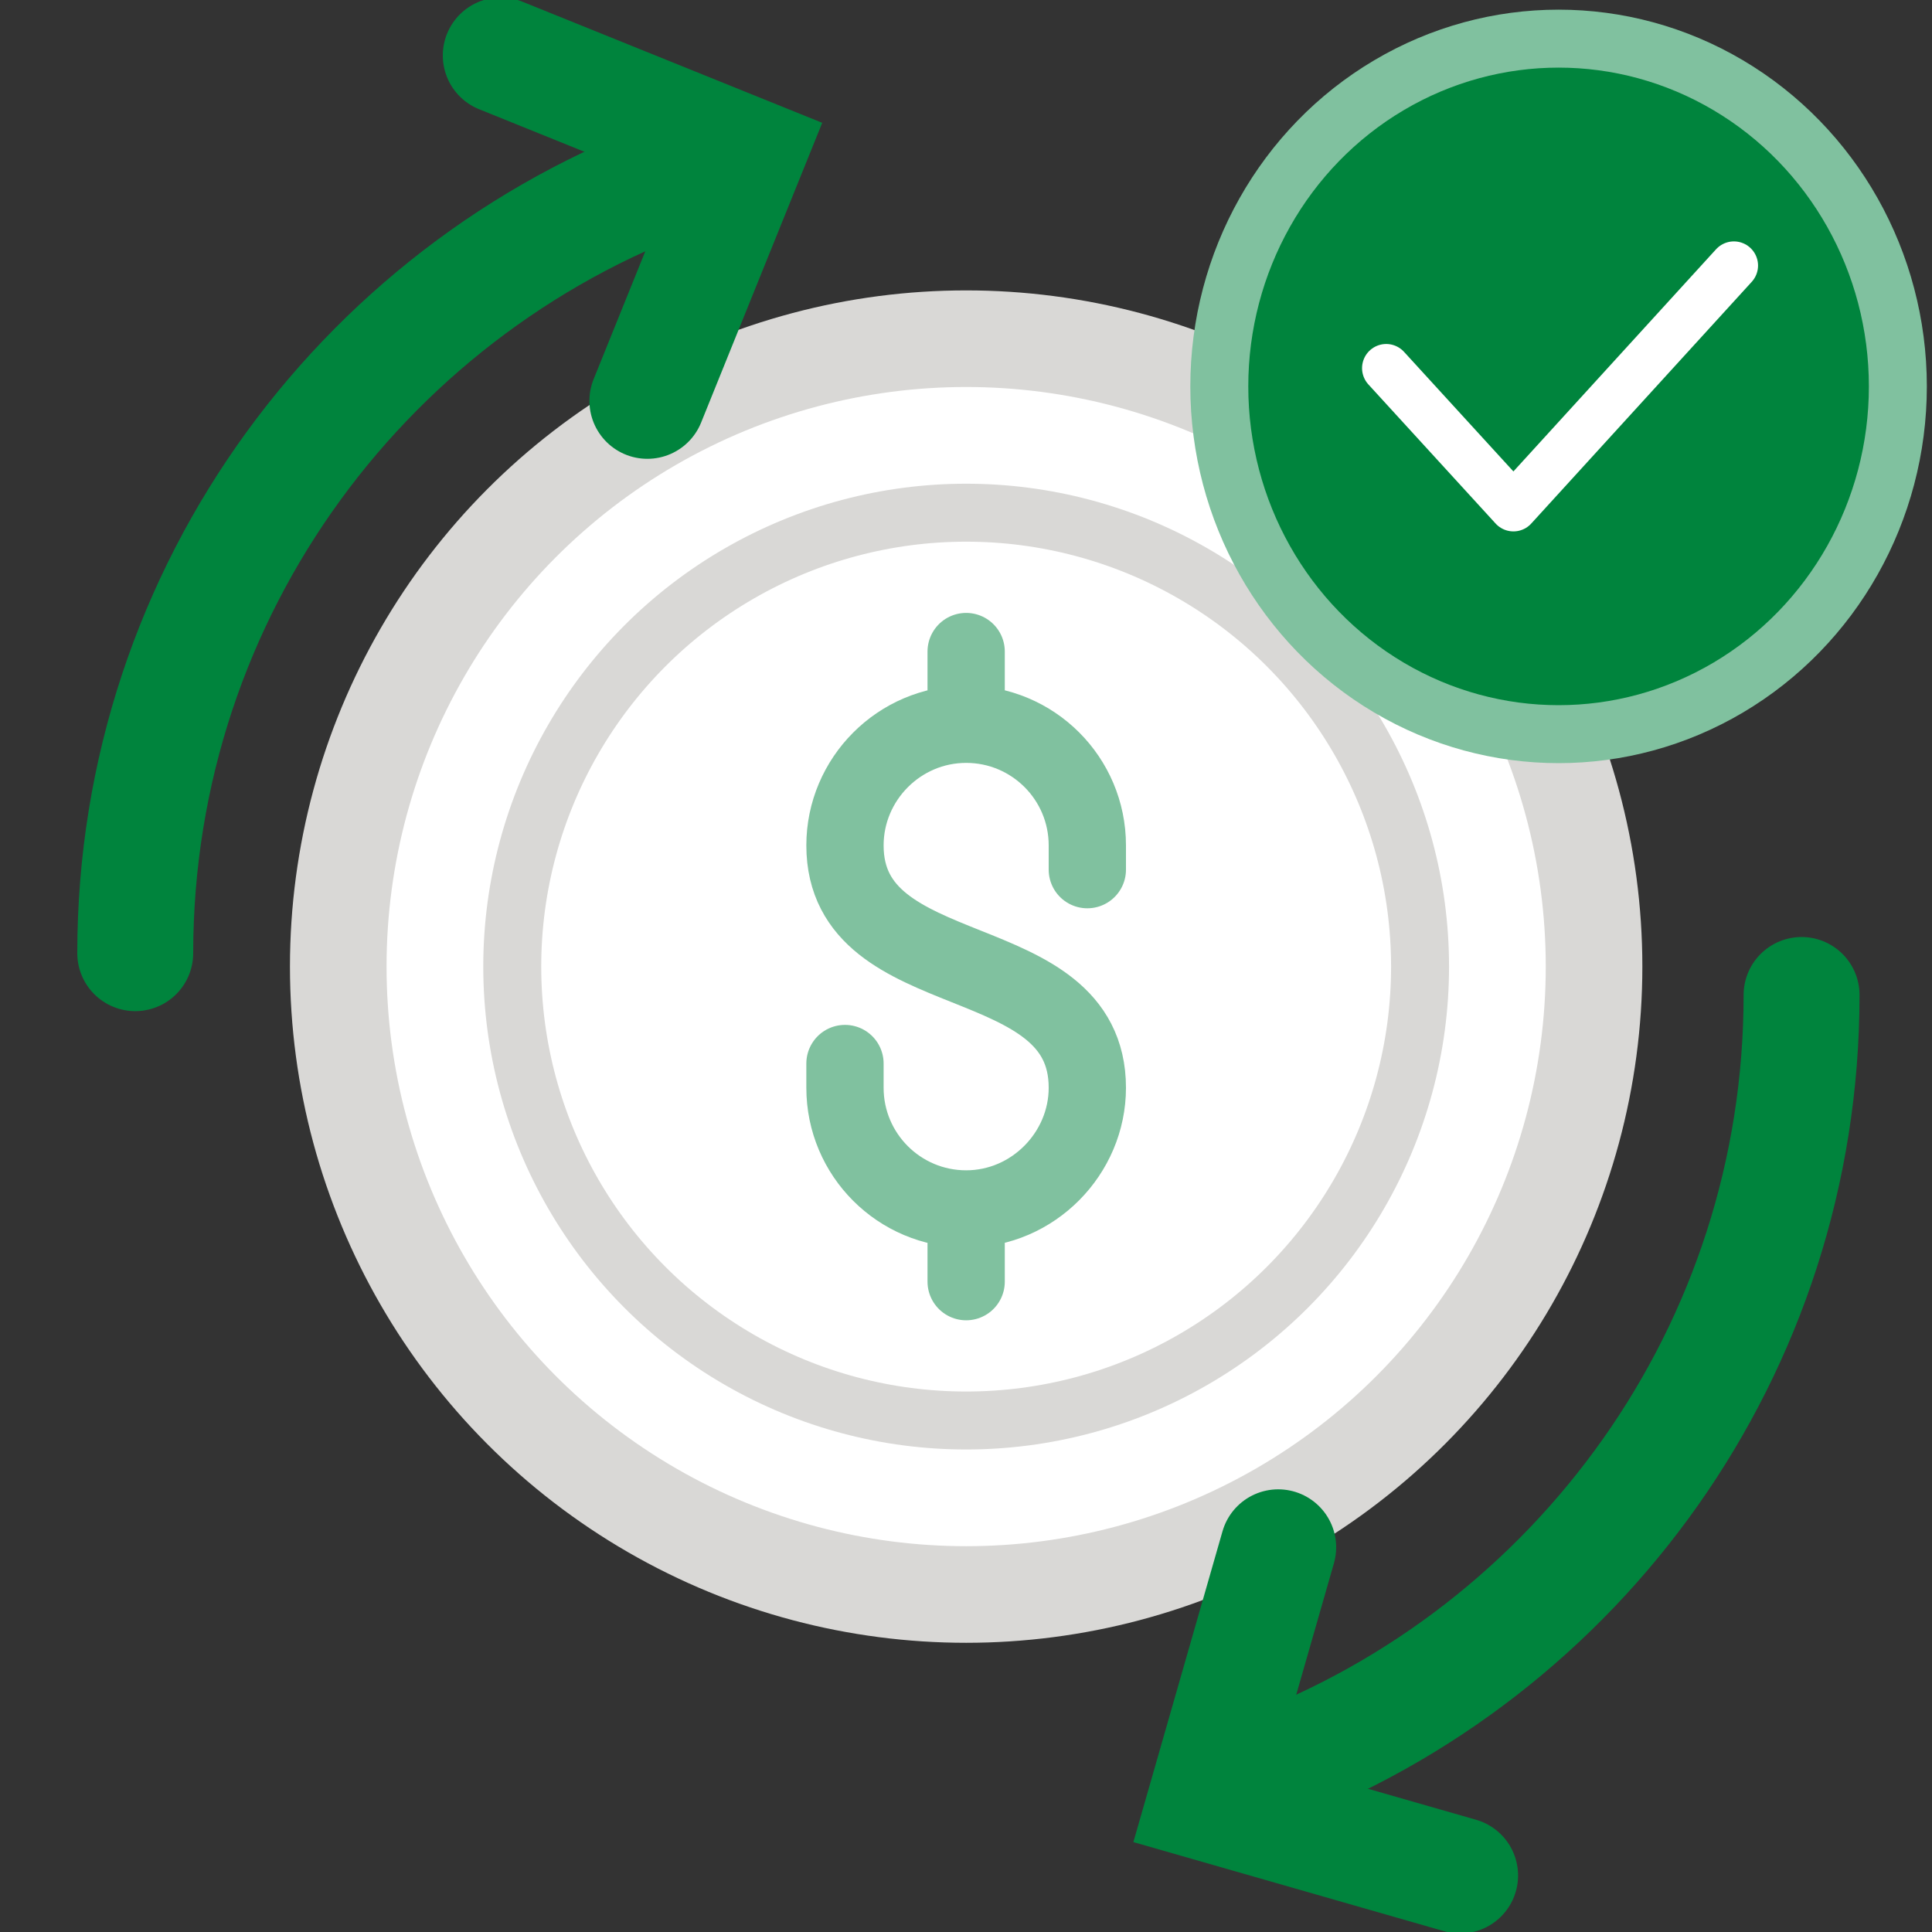
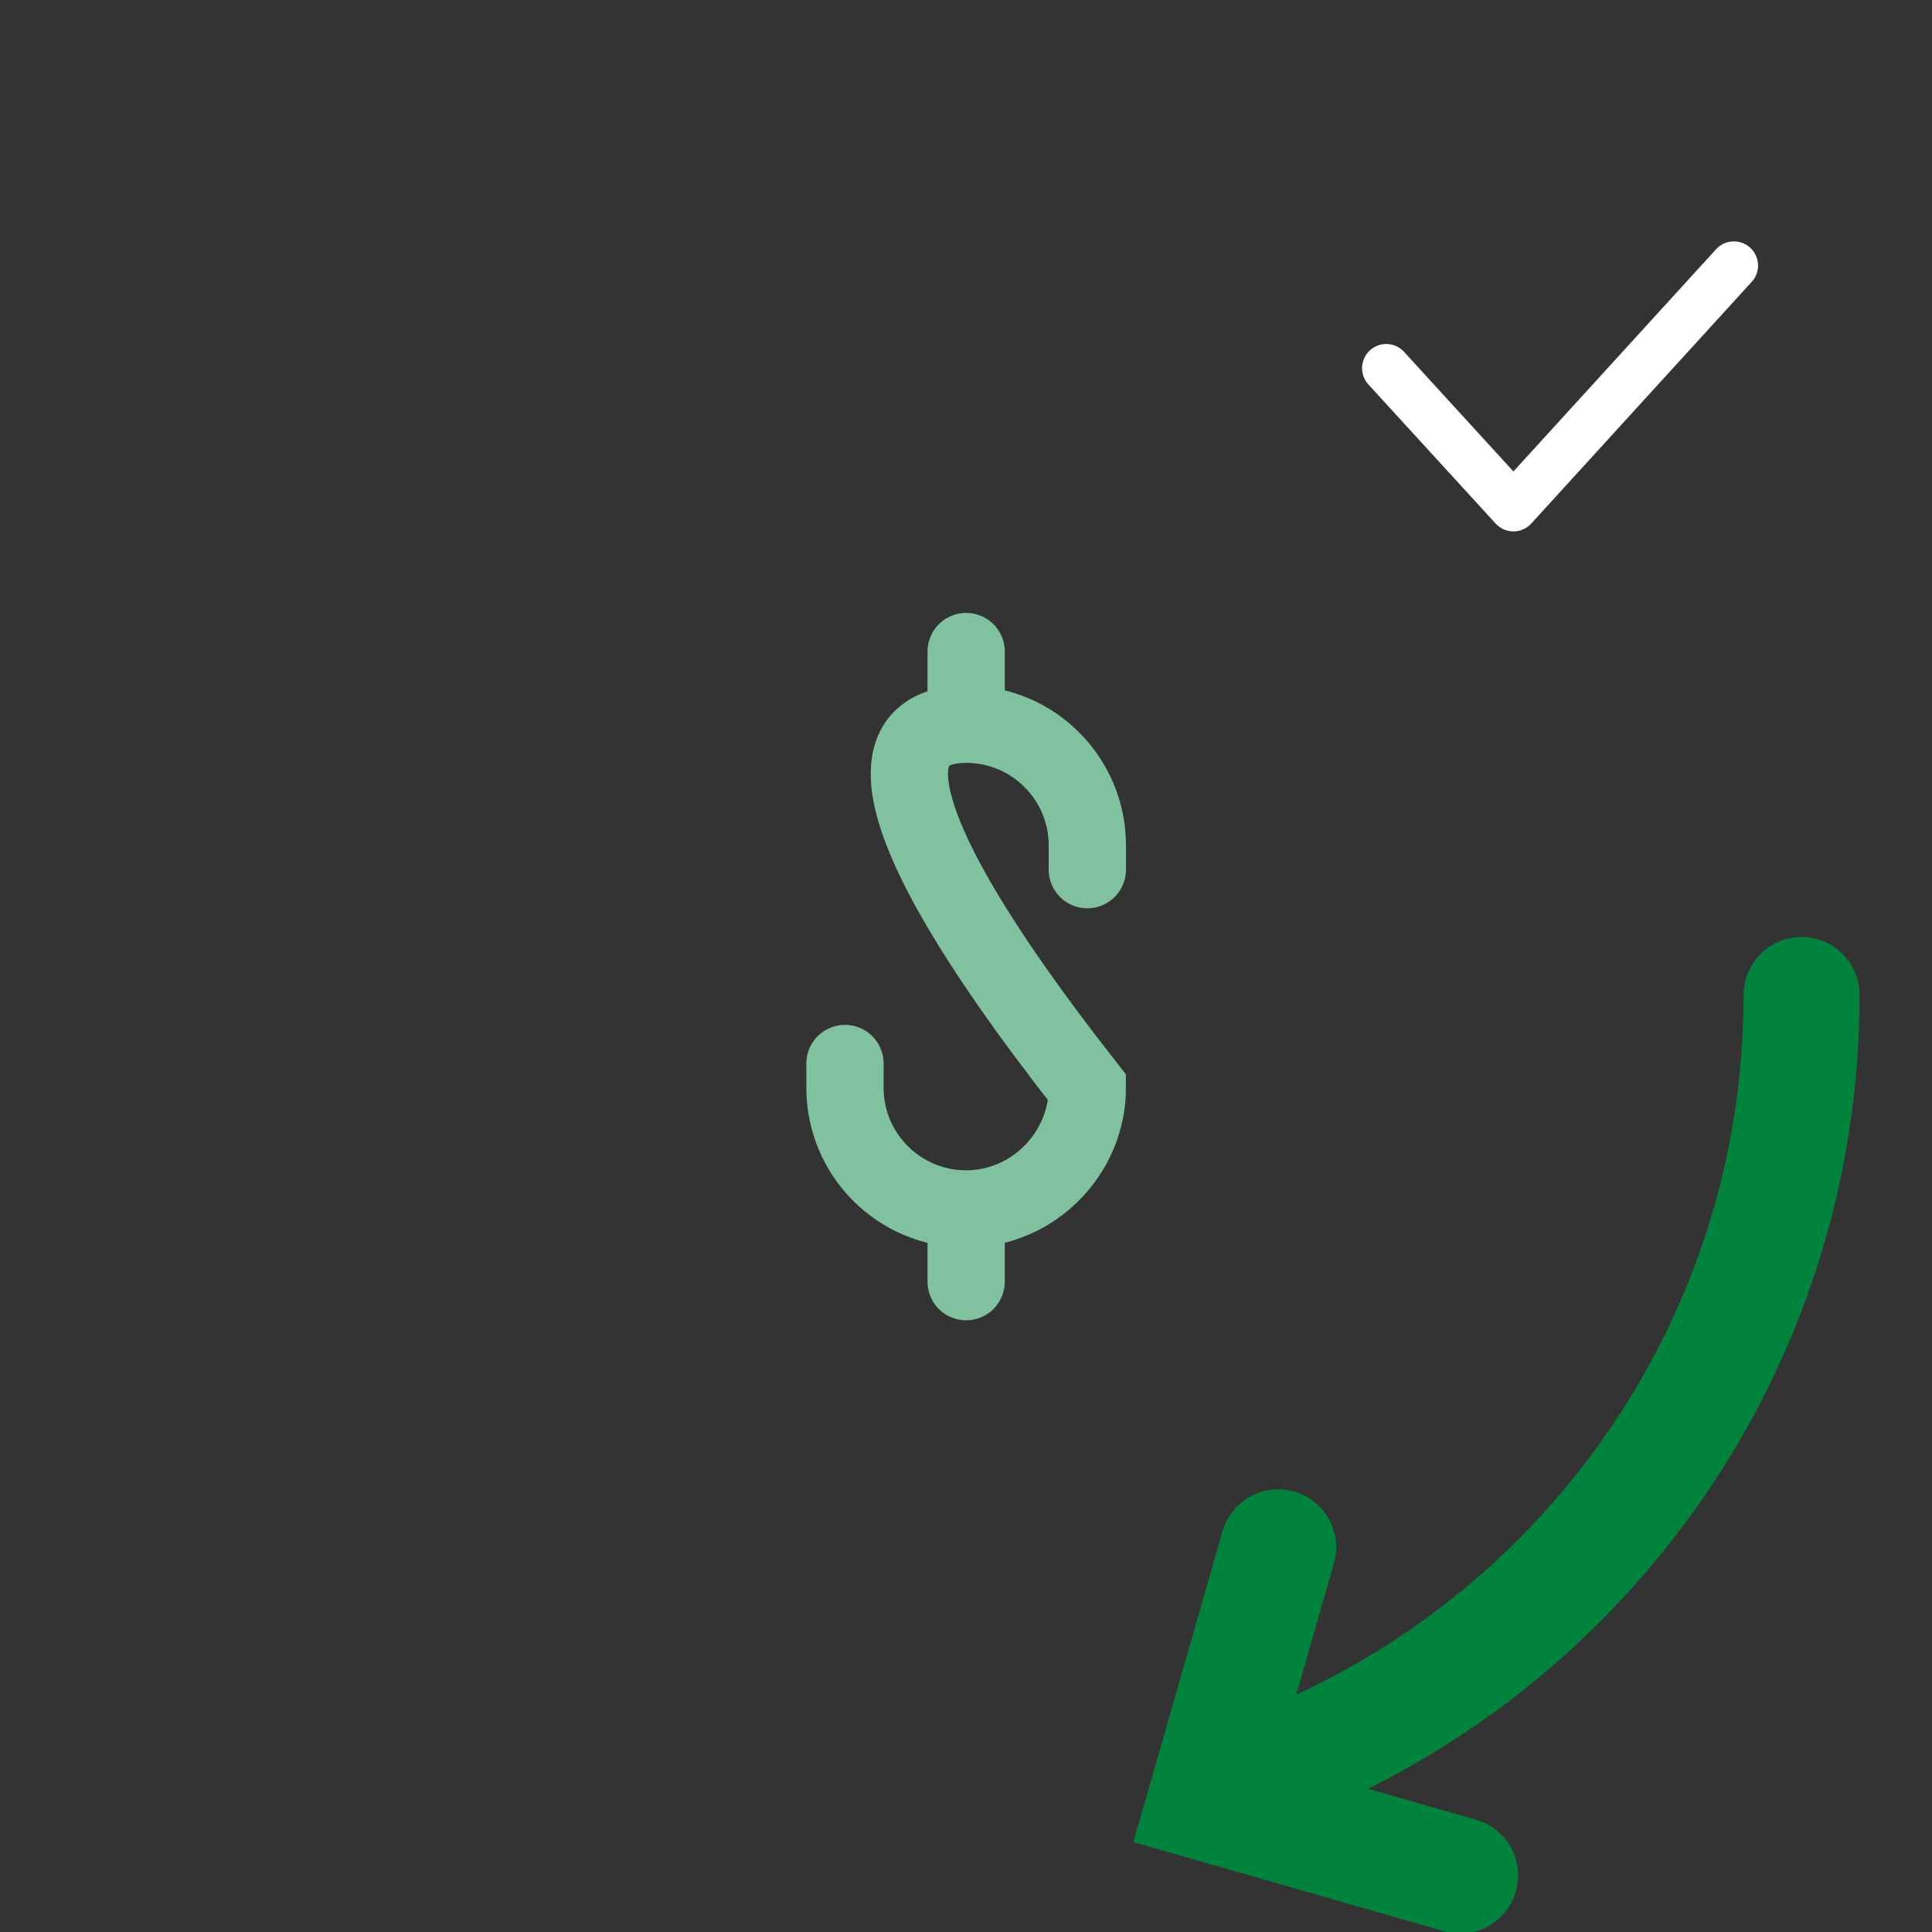
<svg xmlns="http://www.w3.org/2000/svg" width="100px" height="100px" viewBox="0 0 100 100" version="1.1">
  <rect x="0" y="0" width="100" height="100" fill="#333333" stroke="none" />
  <title>icons / medium / retirement cashflow</title>
  <g id="icons-/-medium-/-retirement-cashflow" stroke="none" stroke-width="1" fill="none" fill-rule="evenodd">
    <g id="Group-3" transform="translate(6.157, 1.815)">
      <g id="Group-2" transform="translate(11.273, 15.261)">
-         <circle id="Oval" stroke="#D9D8D6" stroke-width="5" fill="#FFFFFF" cx="32.578" cy="32.955" r="32.5" />
-         <circle id="Oval" stroke="#D9D8D6" stroke-width="3" fill="#FFFFFF" cx="32.578" cy="32.955" r="23.494" />
-         <path d="M32.578,16.648 L32.578,20.411 M32.578,45.499 L32.578,49.262 M26.306,37.972 L26.306,39.227 C26.306,42.69 29.115,45.499 32.578,45.499 L32.578,45.499 C36.042,45.499 38.85,42.621 38.85,39.227 C38.85,31.684 26.306,34.195 26.306,26.683 C26.306,23.248 29.115,20.411 32.578,20.411 L32.578,20.411 C36.042,20.411 38.85,23.219 38.85,26.683 L38.85,27.937" id="Shape" stroke="#80C19F" stroke-width="4" stroke-linecap="round" />
+         <path d="M32.578,16.648 L32.578,20.411 M32.578,45.499 L32.578,49.262 M26.306,37.972 L26.306,39.227 C26.306,42.69 29.115,45.499 32.578,45.499 L32.578,45.499 C36.042,45.499 38.85,42.621 38.85,39.227 C26.306,23.248 29.115,20.411 32.578,20.411 L32.578,20.411 C36.042,20.411 38.85,23.219 38.85,26.683 L38.85,27.937" id="Shape" stroke="#80C19F" stroke-width="4" stroke-linecap="round" />
      </g>
      <g id="icons8-us_dollar" transform="translate(37.939, 32.415)" />
      <g id="Group" stroke="#00843D" stroke-linecap="round" stroke-width="6">
        <g id="Group-4" transform="translate(0.843, 0.128)">
-           <path d="M29.07,6.783 C12.163,12.532 0,28.542 0,47.393" id="Path" />
-           <polyline id="Path" transform="translate(22.714, 9.867) rotate(22) translate(-22.714, -9.867) " points="15.847 3 29.58 3 29.58 16.733" />
-         </g>
+           </g>
        <g id="Group-5" transform="translate(55.843, 49.685)">
          <polyline id="Path" transform="translate(8.867, 37.081) rotate(-164) translate(-8.867, -37.081) " points="2 30.214 15.733 30.214 15.733 43.948" />
          <path d="M3.405,40.172 C19.671,34.08 31.249,18.392 31.249,0" id="Path" />
        </g>
      </g>
    </g>
    <g id="Group-2" transform="translate(62.748, 2)" stroke-linecap="round">
      <g id="Group-8" fill="#00843D" stroke="#80C19F" stroke-width="3">
-         <ellipse id="Oval" cx="17.924" cy="18" rx="17.561" ry="18" />
-       </g>
+         </g>
      <polyline id="Path-53" stroke="#FFFFFF" stroke-width="2.5" stroke-linejoin="round" points="9.002 17.055 15.587 24.255 26.998 11.745" />
    </g>
  </g>
</svg>